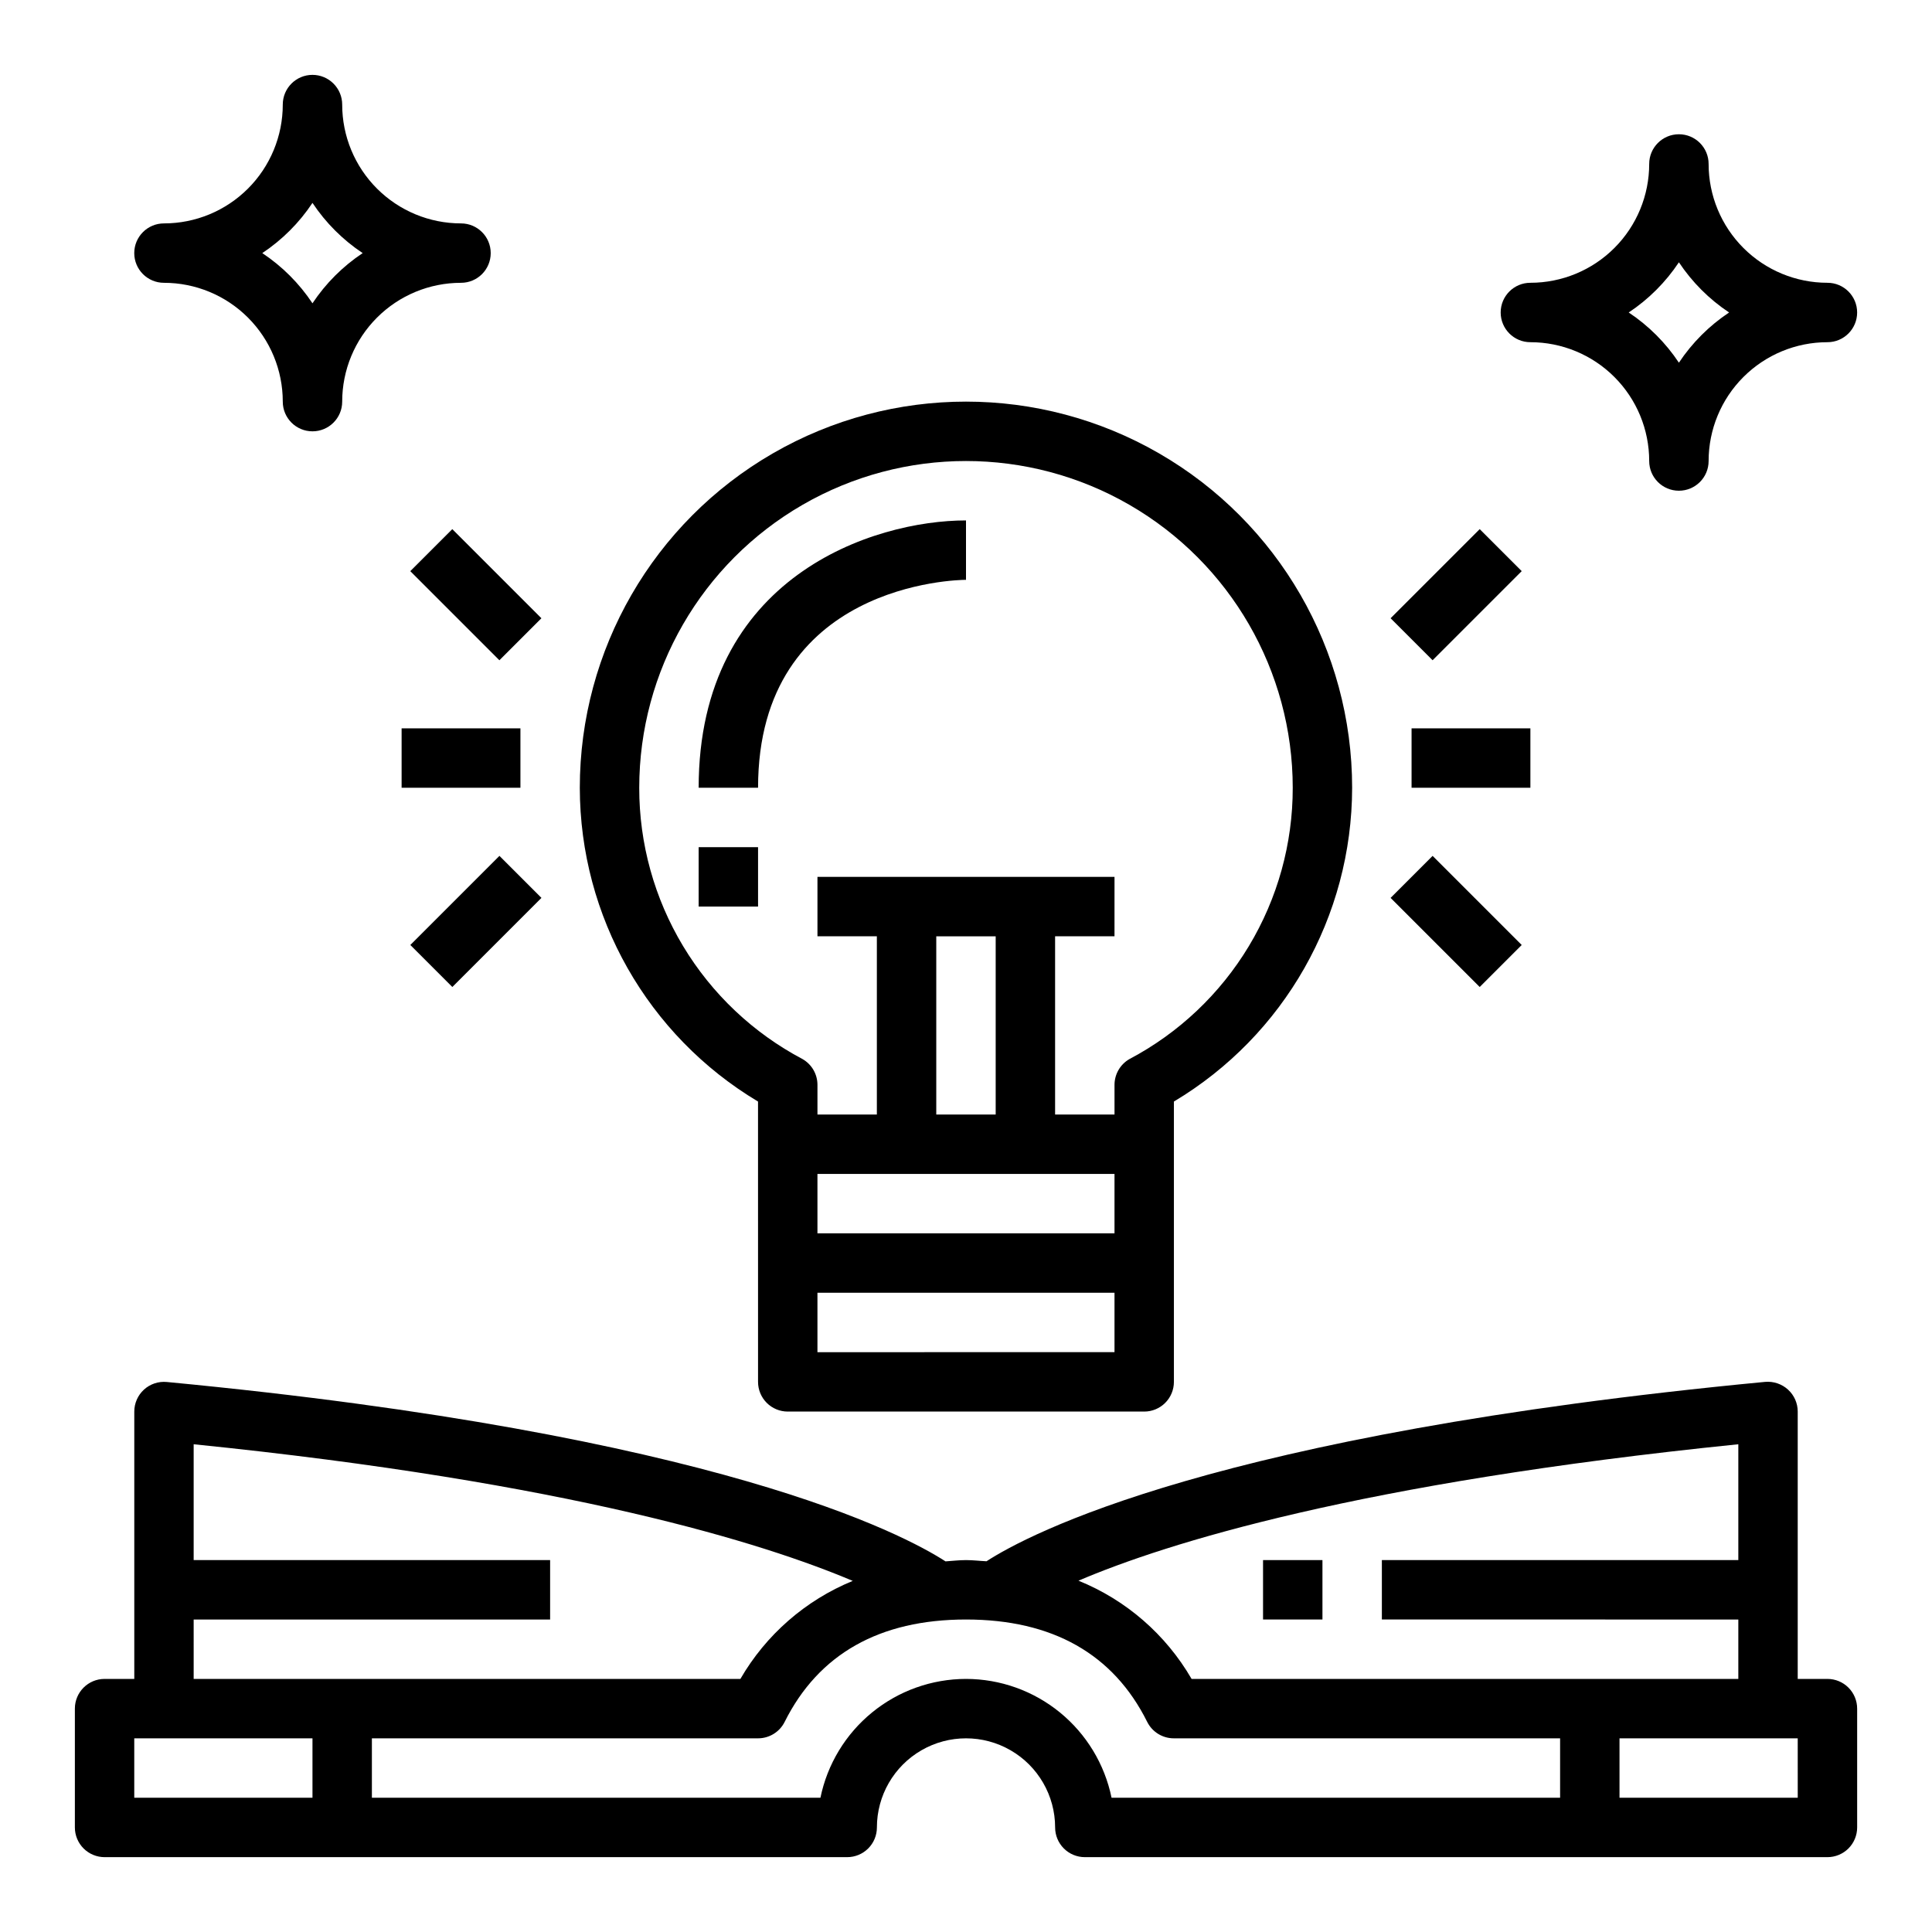
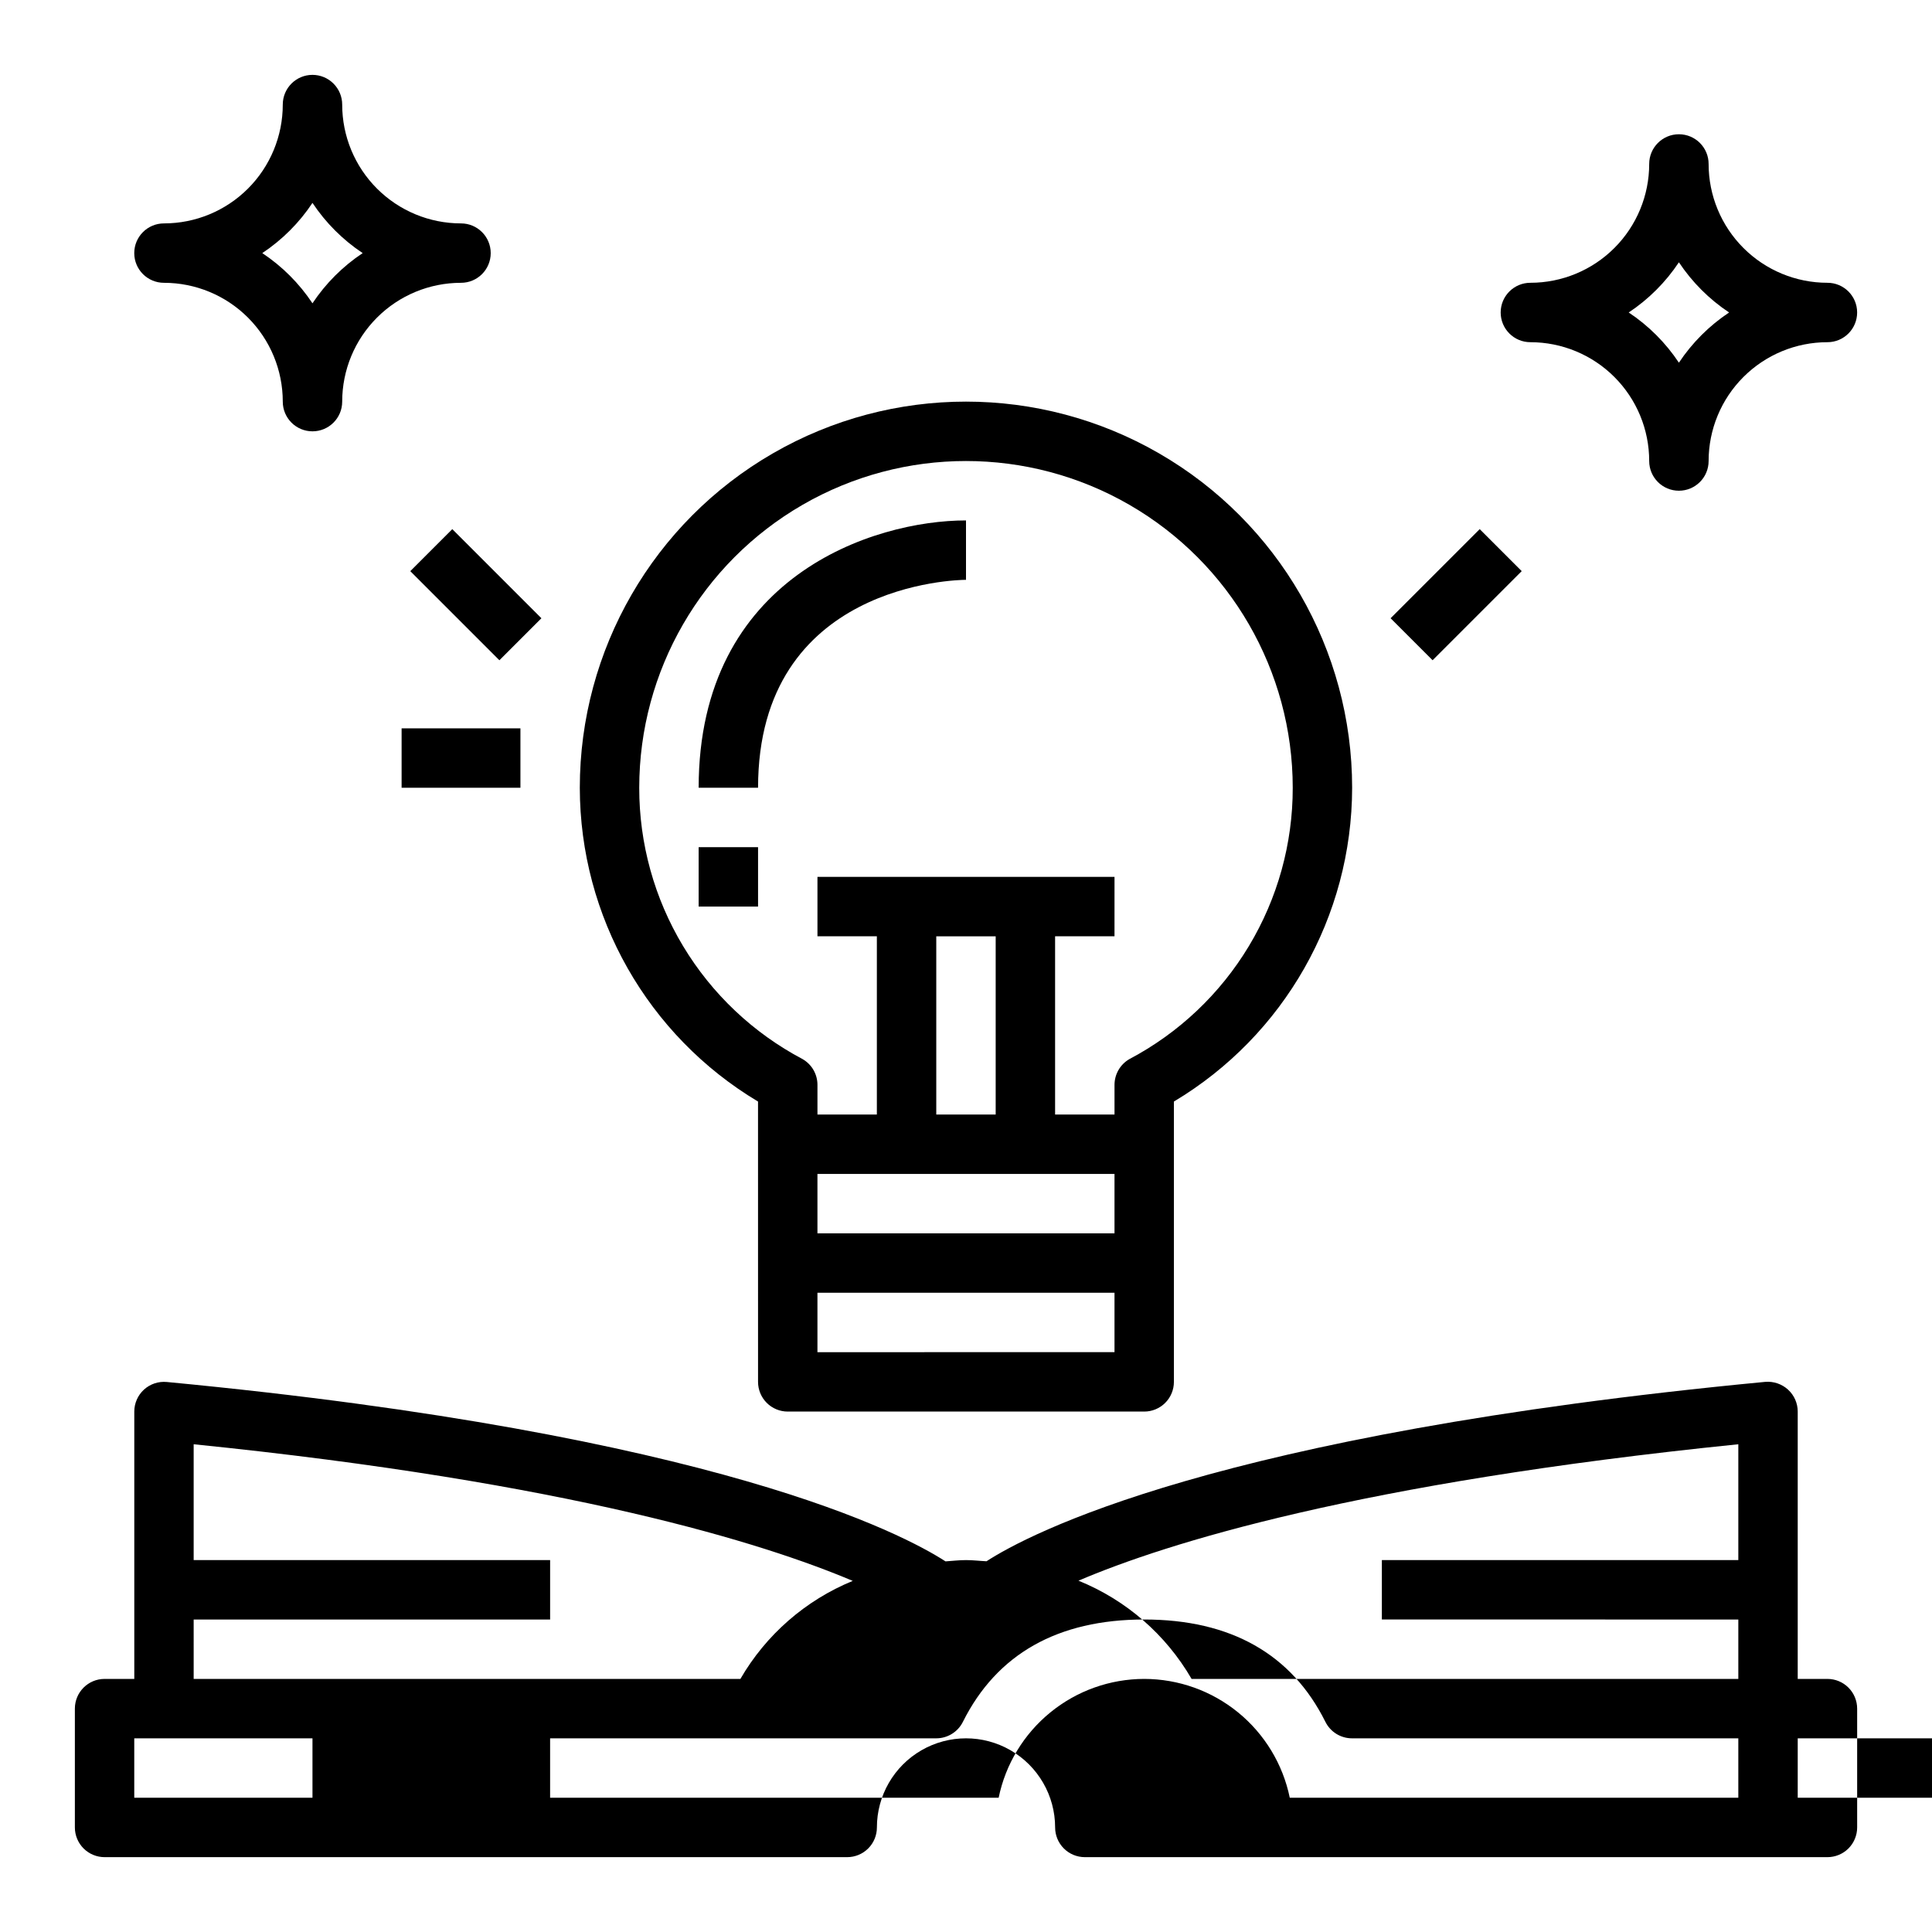
<svg xmlns="http://www.w3.org/2000/svg" fill="#000000" width="800px" height="800px" version="1.1" viewBox="144 144 512 512">
  <g>
-     <path d="m628.29 588.93h-7.875v-70.848c0-2.219-0.934-4.332-2.574-5.824-1.641-1.492-3.832-2.234-6.043-2.047-145.77 13.887-195.37 40.406-206.36 47.539-1.82-0.078-3.516-0.309-5.434-0.309-1.922 0-3.613 0.227-5.434 0.34-11.02-7.133-60.613-33.652-206.36-47.539-2.211-0.211-4.406 0.52-6.047 2.012-1.641 1.496-2.574 3.609-2.574 5.828v70.848h-7.871c-4.348 0-7.875 3.527-7.875 7.875v31.488c0 2.086 0.832 4.09 2.309 5.566 1.477 1.473 3.477 2.305 5.566 2.305h196.8c2.086 0 4.09-0.832 5.566-2.305 1.477-1.477 2.305-3.481 2.305-5.566 0-8.438 4.5-16.234 11.809-20.453 7.305-4.219 16.309-4.219 23.613 0 7.309 4.219 11.809 12.016 11.809 20.453 0 2.086 0.832 4.09 2.309 5.566 1.477 1.473 3.477 2.305 5.566 2.305h196.8c2.086 0 4.09-0.832 5.566-2.305 1.473-1.477 2.305-3.481 2.305-5.566v-31.488c0-2.09-0.832-4.09-2.305-5.566-1.477-1.477-3.481-2.309-5.566-2.309zm-23.617-62.188v30.699h-94.465v15.742l94.465 0.004v15.742h-144.89c-6.82-11.766-17.367-20.926-29.977-26.031 23.254-9.926 74.148-25.922 174.87-36.156zm-409.35 46.445h94.465v-15.746h-94.465v-30.699c99.801 10.125 151.09 26.23 174.66 36.211h0.004c-12.523 5.133-22.992 14.27-29.773 25.977h-144.89zm-15.742 47.23v-15.742h47.23v15.742zm220.42-31.488c-9.07 0.012-17.863 3.148-24.887 8.887-7.027 5.734-11.863 13.719-13.688 22.602h-118.87v-15.742h102.34c2.984 0 5.711-1.684 7.047-4.356 8.996-18 25.164-27.133 48.059-27.133 22.891 0 39.062 9.133 48.02 27.137v-0.004c1.34 2.684 4.086 4.371 7.082 4.356h102.34v15.742h-118.87c-1.824-8.883-6.66-16.867-13.684-22.602-7.027-5.738-15.816-8.875-24.887-8.887zm220.42 31.488h-47.234v-15.742h47.23z" />
-     <path d="m478.72 557.44h15.742v15.742h-15.742z" />
+     <path d="m628.29 588.93h-7.875v-70.848c0-2.219-0.934-4.332-2.574-5.824-1.641-1.492-3.832-2.234-6.043-2.047-145.77 13.887-195.37 40.406-206.36 47.539-1.82-0.078-3.516-0.309-5.434-0.309-1.922 0-3.613 0.227-5.434 0.34-11.02-7.133-60.613-33.652-206.36-47.539-2.211-0.211-4.406 0.52-6.047 2.012-1.641 1.496-2.574 3.609-2.574 5.828v70.848h-7.871c-4.348 0-7.875 3.527-7.875 7.875v31.488c0 2.086 0.832 4.09 2.309 5.566 1.477 1.473 3.477 2.305 5.566 2.305h196.8c2.086 0 4.09-0.832 5.566-2.305 1.477-1.477 2.305-3.481 2.305-5.566 0-8.438 4.5-16.234 11.809-20.453 7.305-4.219 16.309-4.219 23.613 0 7.309 4.219 11.809 12.016 11.809 20.453 0 2.086 0.832 4.09 2.309 5.566 1.477 1.473 3.477 2.305 5.566 2.305h196.8c2.086 0 4.09-0.832 5.566-2.305 1.473-1.477 2.305-3.481 2.305-5.566v-31.488c0-2.09-0.832-4.09-2.305-5.566-1.477-1.477-3.481-2.309-5.566-2.309zm-23.617-62.188v30.699h-94.465v15.742l94.465 0.004v15.742h-144.89c-6.82-11.766-17.367-20.926-29.977-26.031 23.254-9.926 74.148-25.922 174.87-36.156zm-409.35 46.445h94.465v-15.746h-94.465v-30.699c99.801 10.125 151.09 26.23 174.66 36.211h0.004c-12.523 5.133-22.992 14.27-29.773 25.977h-144.89zm-15.742 47.23v-15.742h47.23v15.742m220.42-31.488c-9.07 0.012-17.863 3.148-24.887 8.887-7.027 5.734-11.863 13.719-13.688 22.602h-118.87v-15.742h102.34c2.984 0 5.711-1.684 7.047-4.356 8.996-18 25.164-27.133 48.059-27.133 22.891 0 39.062 9.133 48.02 27.137v-0.004c1.34 2.684 4.086 4.371 7.082 4.356h102.34v15.742h-118.87c-1.824-8.883-6.66-16.867-13.684-22.602-7.027-5.738-15.816-8.875-24.887-8.887zm220.42 31.488h-47.234v-15.742h47.23z" />
    <path d="m344.89 510.21c0 2.086 0.828 4.09 2.305 5.566 1.477 1.477 3.481 2.305 5.566 2.305h94.465c2.09 0 4.09-0.828 5.566-2.305 1.477-1.477 2.305-3.481 2.305-5.566v-74.289c29.262-17.492 47.191-49.062 47.234-83.152 0-36.559-19.508-70.344-51.168-88.625-31.664-18.281-70.676-18.281-102.34 0-31.664 18.281-51.168 52.066-51.168 88.625 0.039 34.09 17.973 65.66 47.23 83.152zm62.977-118.08v47.23l-15.746 0.004v-47.234zm31.488 62.977v15.742l-78.723 0.004v-15.746zm0 47.23-78.723 0.004v-15.746h78.723zm-125.95-149.57c0-30.938 16.504-59.523 43.297-74.992 26.789-15.465 59.801-15.465 86.59 0 26.793 15.469 43.297 44.055 43.297 74.992 0.02 14.793-4.004 29.312-11.637 41.984-7.629 12.672-18.578 23.02-31.66 29.926-2.43 1.406-3.93 4-3.934 6.812v7.871h-15.746v-47.234h15.742l0.004-15.742h-78.723v15.742h15.742v47.23l-15.742 0.004v-7.871c0-2.812-1.5-5.406-3.934-6.812-13.082-6.906-24.031-17.254-31.66-29.926-7.629-12.672-11.652-27.191-11.637-41.984z" />
    <path d="m400 297.66v-15.742c-24.504 0-70.848 14.809-70.848 70.848h15.742c0-54.188 52.875-55.105 55.105-55.105z" />
    <path d="m329.15 368.51h15.742v15.742h-15.742z" />
    <path d="m250.43 337.02h31.488v15.742h-31.488z" />
    <path d="m252.73 295.36 11.133-11.133 23.617 23.617-11.133 11.133z" />
-     <path d="m252.74 394.43 23.617-23.617 11.133 11.133-23.617 23.617z" />
-     <path d="m518.08 337.02h31.488v15.742h-31.488z" />
    <path d="m512.52 307.84 23.617-23.617 11.133 11.133-23.617 23.617z" />
-     <path d="m512.52 381.95 11.133-11.133 23.617 23.617-11.133 11.133z" />
    <path d="m628.29 218.94c-8.352 0-16.363-3.316-22.266-9.223-5.906-5.906-9.223-13.914-9.223-22.266 0-4.348-3.527-7.871-7.875-7.871-4.348 0-7.871 3.523-7.871 7.871 0 8.352-3.316 16.359-9.223 22.266s-13.914 9.223-22.266 9.223c-4.348 0-7.871 3.523-7.871 7.871s3.523 7.875 7.871 7.875c8.352 0 16.359 3.316 22.266 9.223 5.906 5.902 9.223 13.914 9.223 22.266 0 4.348 3.523 7.871 7.871 7.871 4.348 0 7.875-3.523 7.875-7.871 0-8.352 3.316-16.363 9.223-22.266 5.902-5.906 13.914-9.223 22.266-9.223 4.348 0 7.871-3.527 7.871-7.875s-3.523-7.871-7.871-7.871zm-39.359 21.176h-0.004c-3.504-5.273-8.027-9.797-13.301-13.305 5.273-3.504 9.797-8.027 13.301-13.301 3.508 5.273 8.027 9.797 13.305 13.301-5.277 3.508-9.797 8.031-13.305 13.305z" />
    <path d="m226.81 163.84c-4.348 0-7.871 3.527-7.871 7.875 0 8.352-3.316 16.359-9.223 22.266-5.906 5.902-13.914 9.223-22.266 9.223-4.348 0-7.871 3.523-7.871 7.871 0 4.348 3.523 7.871 7.871 7.871 8.352 0 16.359 3.316 22.266 9.223s9.223 13.914 9.223 22.266c0 4.348 3.523 7.871 7.871 7.871s7.875-3.523 7.875-7.871c0-8.352 3.316-16.359 9.223-22.266 5.902-5.906 13.914-9.223 22.266-9.223 4.348 0 7.871-3.523 7.871-7.871 0-4.348-3.523-7.871-7.871-7.871-8.352 0-16.363-3.32-22.266-9.223-5.906-5.906-9.223-13.914-9.223-22.266 0-2.09-0.832-4.09-2.309-5.566-1.477-1.477-3.477-2.309-5.566-2.309zm13.305 47.23v0.004c-5.273 3.504-9.797 8.027-13.305 13.305-3.504-5.277-8.027-9.801-13.301-13.305 5.273-3.504 9.797-8.027 13.301-13.305 3.508 5.277 8.031 9.801 13.305 13.305z" />
  </g>
</svg>